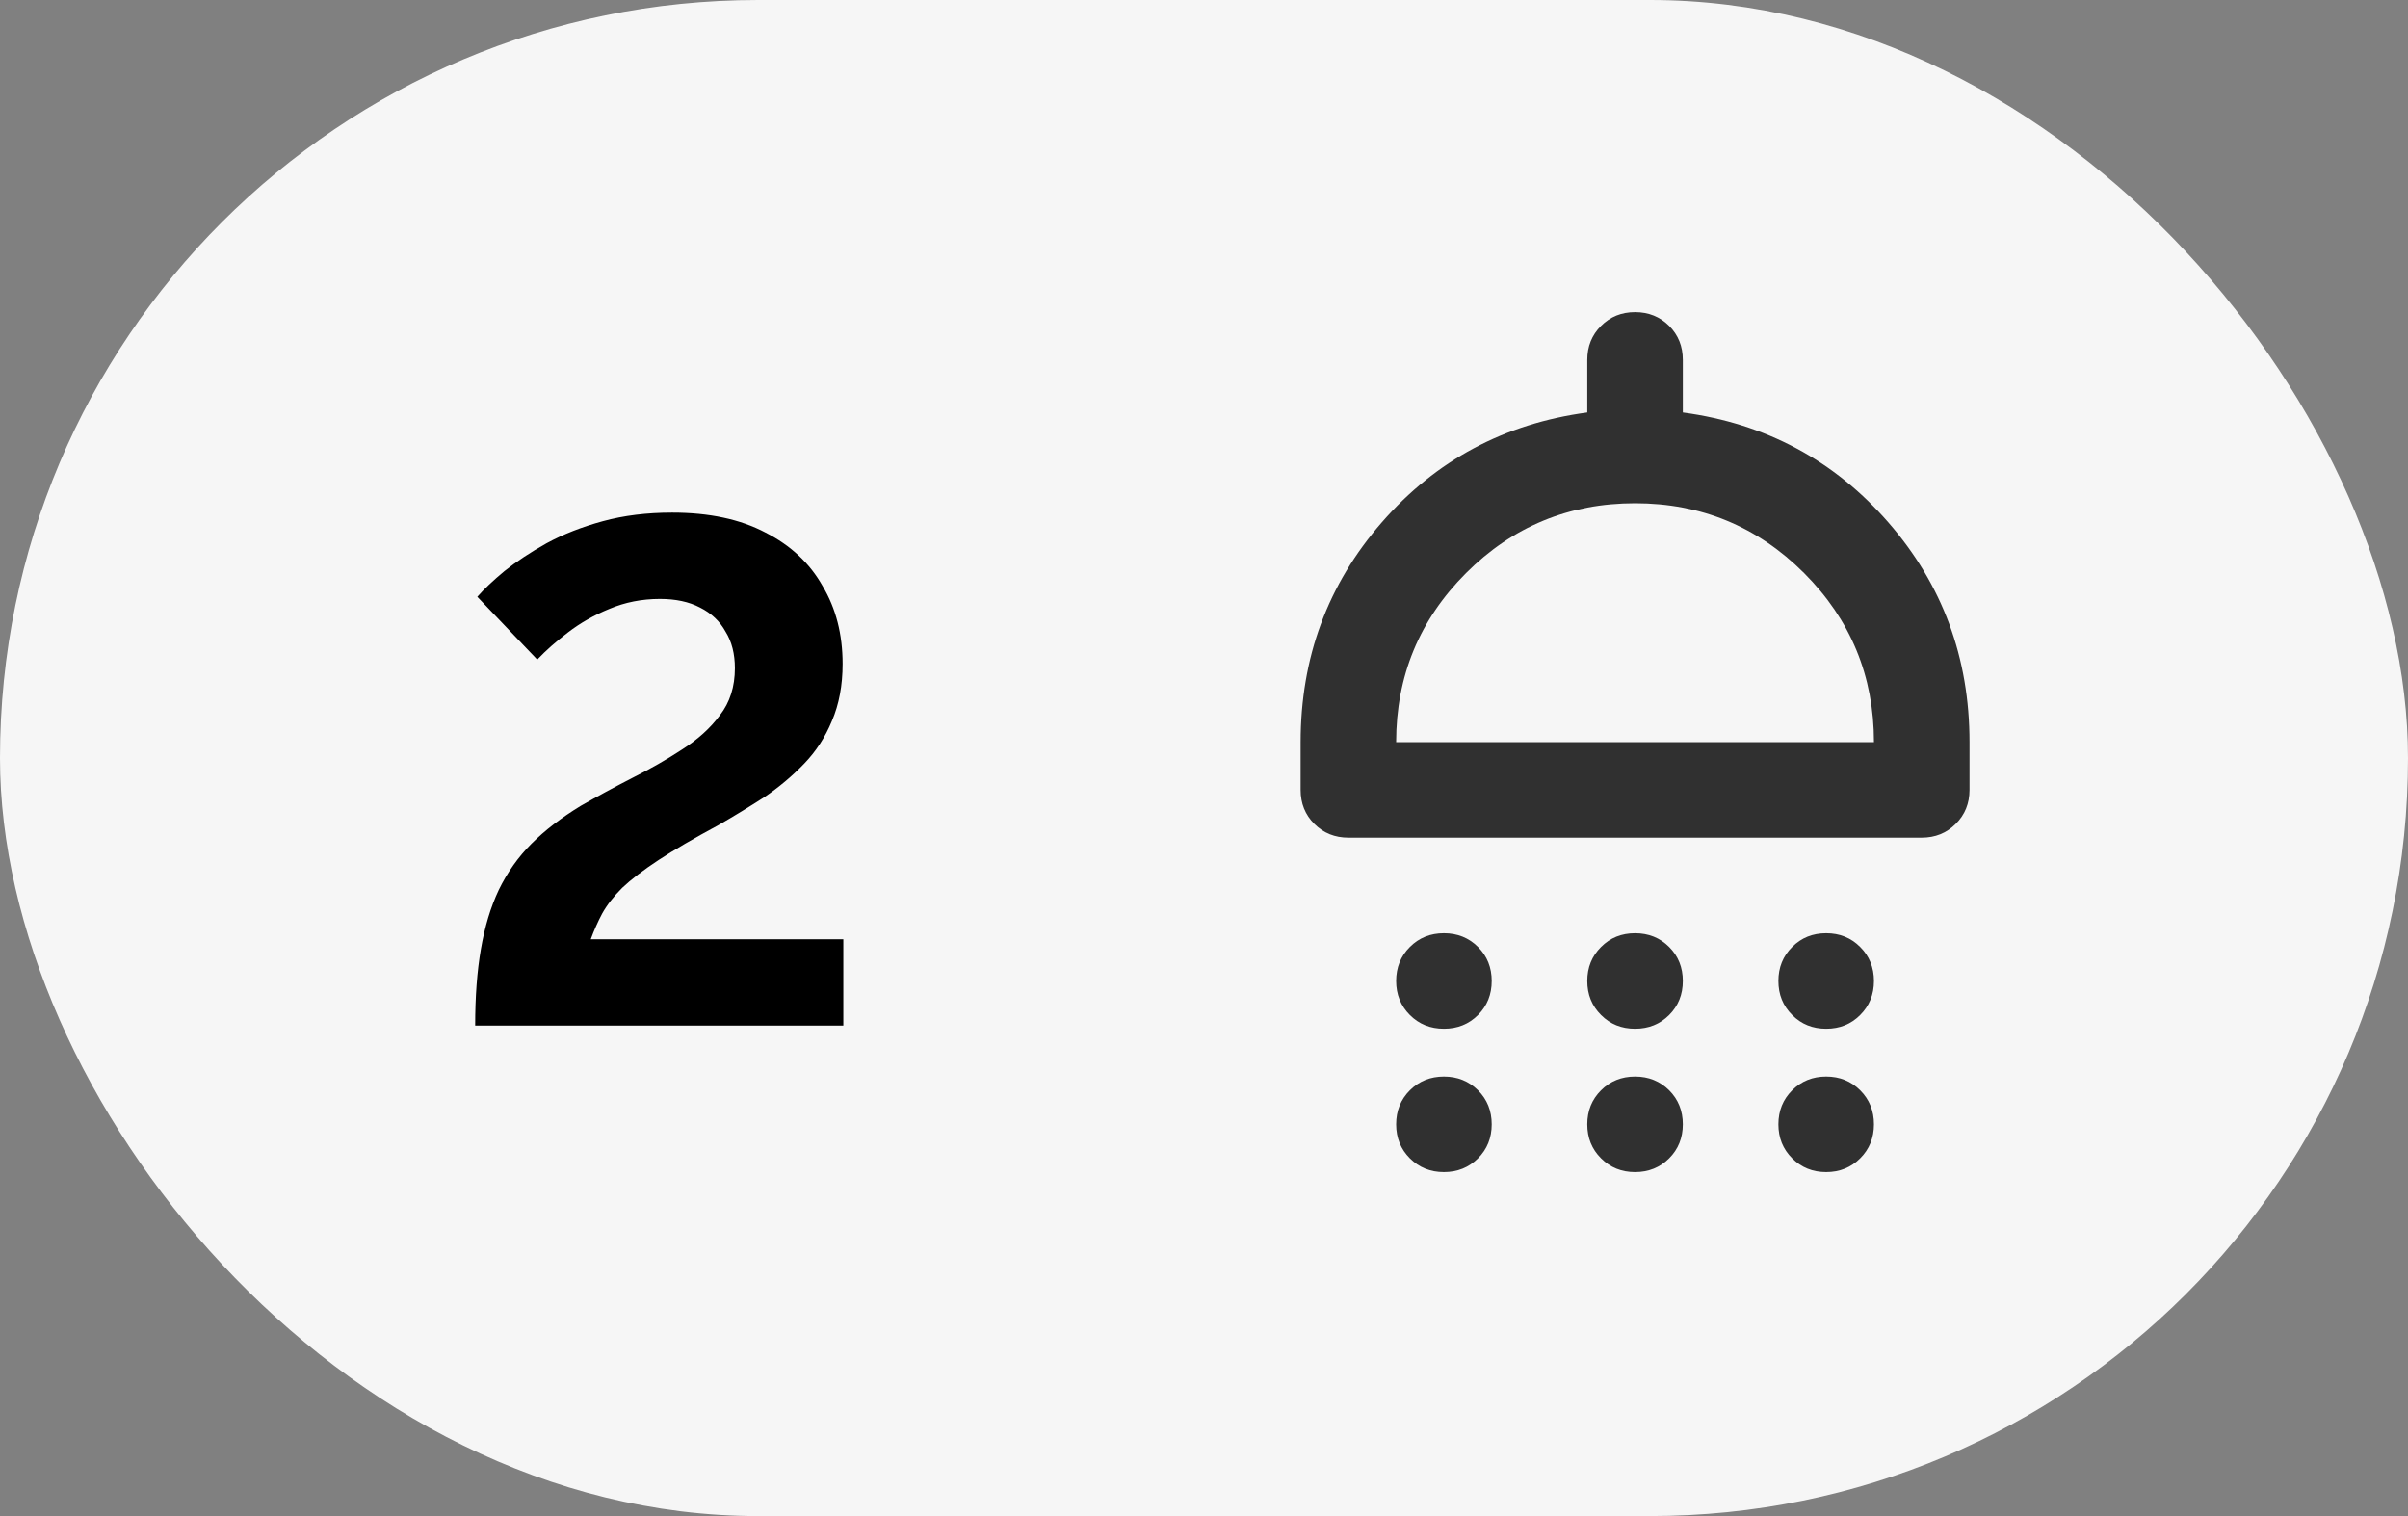
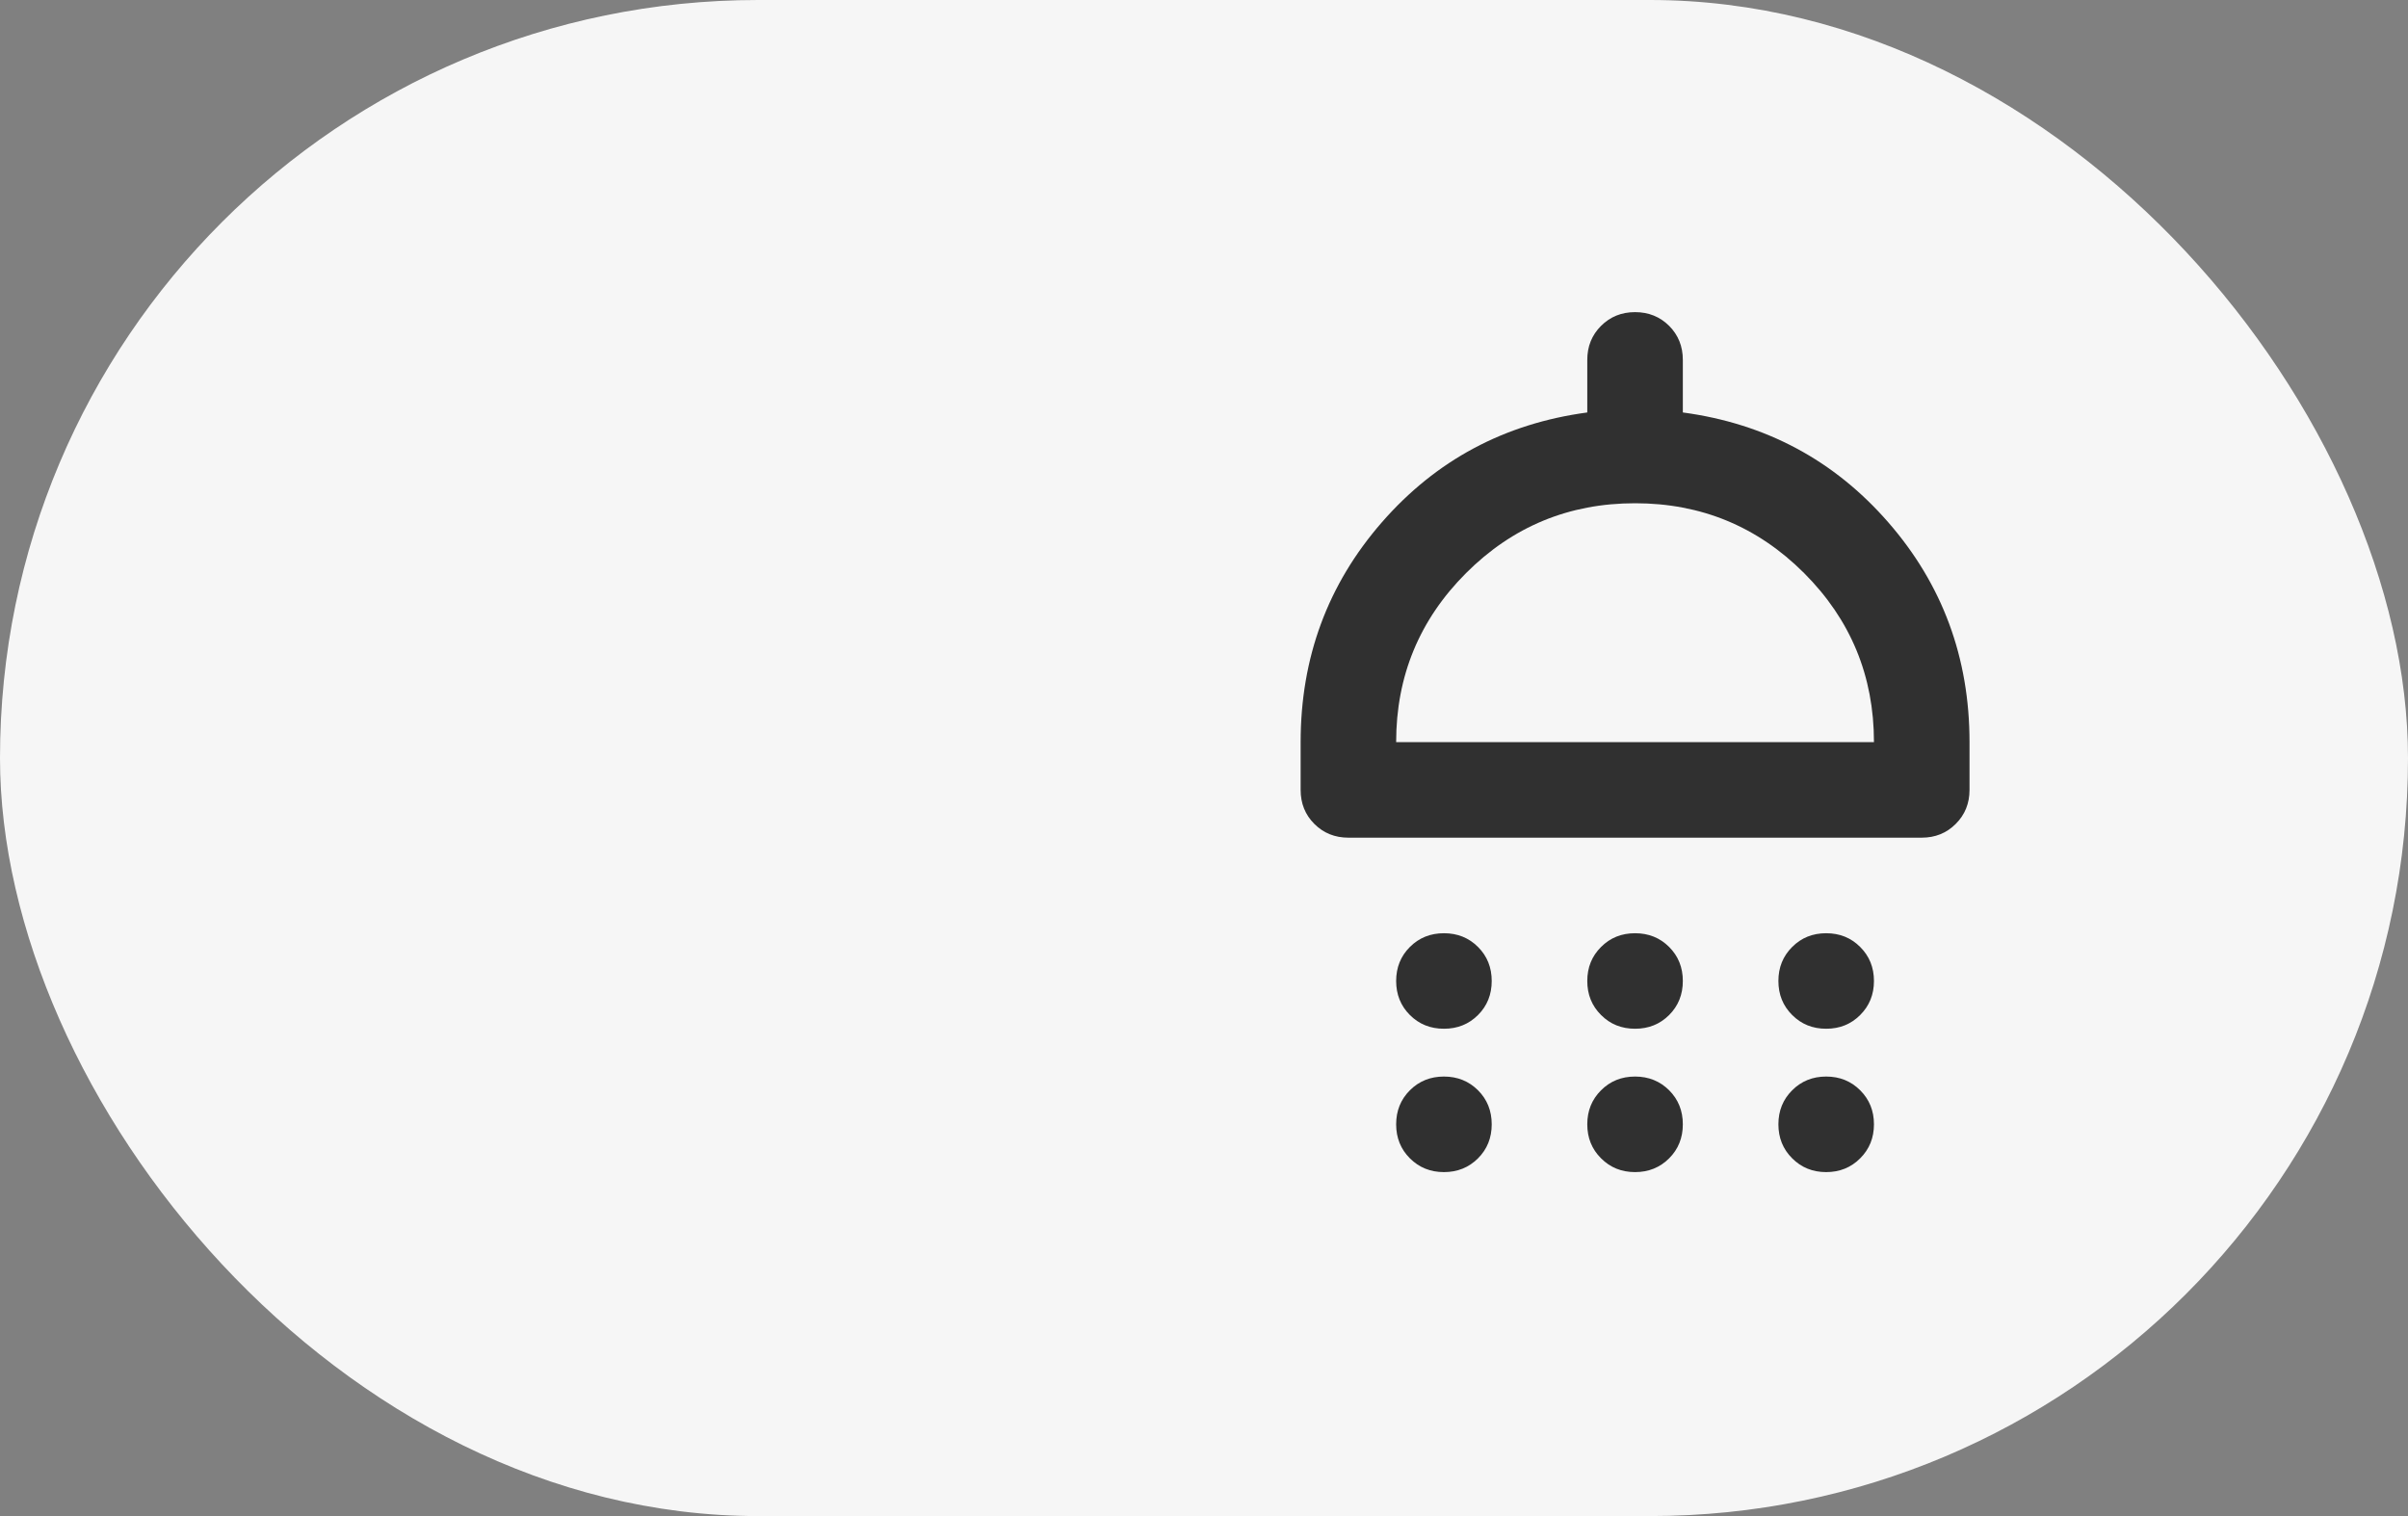
<svg xmlns="http://www.w3.org/2000/svg" width="54" height="34" viewBox="0 0 54 34" fill="none">
  <rect x="0" y="0" width="54" height="34" fill="#808080" stroke="none" />
  <rect width="54" height="34" rx="17" fill="#F6F6F6" />
-   <path d="M10.656 23C10.656 22.349 10.699 21.779 10.784 21.288C10.869 20.787 11.003 20.344 11.184 19.96C11.376 19.565 11.621 19.219 11.92 18.92C12.219 18.621 12.587 18.339 13.024 18.072C13.397 17.859 13.781 17.651 14.176 17.448C14.581 17.245 14.955 17.032 15.296 16.808C15.648 16.584 15.931 16.328 16.144 16.04C16.368 15.752 16.48 15.4 16.48 14.984C16.48 14.664 16.411 14.392 16.272 14.168C16.144 13.933 15.952 13.752 15.696 13.624C15.451 13.496 15.152 13.432 14.8 13.432C14.395 13.432 14.016 13.507 13.664 13.656C13.323 13.795 13.013 13.971 12.736 14.184C12.469 14.387 12.24 14.589 12.048 14.792L10.704 13.384C10.853 13.213 11.056 13.021 11.312 12.808C11.579 12.595 11.893 12.387 12.256 12.184C12.629 11.981 13.051 11.816 13.52 11.688C13.989 11.56 14.507 11.496 15.072 11.496C15.904 11.496 16.603 11.645 17.168 11.944C17.733 12.232 18.16 12.632 18.448 13.144C18.747 13.645 18.896 14.227 18.896 14.888C18.896 15.368 18.816 15.795 18.656 16.168C18.507 16.531 18.299 16.851 18.032 17.128C17.765 17.405 17.467 17.656 17.136 17.88C16.805 18.093 16.464 18.301 16.112 18.504C15.557 18.803 15.109 19.064 14.768 19.288C14.427 19.512 14.155 19.72 13.952 19.912C13.76 20.104 13.611 20.296 13.504 20.488C13.408 20.669 13.323 20.861 13.248 21.064H18.912V23H10.656Z" fill="black" />
  <path d="M32.381 23.071C32.077 23.071 31.823 22.969 31.617 22.763C31.412 22.558 31.309 22.304 31.309 22C31.309 21.696 31.412 21.442 31.617 21.237C31.823 21.031 32.077 20.929 32.381 20.929C32.684 20.929 32.939 21.031 33.145 21.237C33.35 21.442 33.452 21.696 33.452 22C33.452 22.304 33.35 22.558 33.145 22.763C32.939 22.969 32.684 23.071 32.381 23.071ZM36.667 23.071C36.363 23.071 36.109 22.969 35.904 22.763C35.698 22.558 35.595 22.304 35.595 22C35.595 21.696 35.698 21.442 35.904 21.237C36.109 21.031 36.363 20.929 36.667 20.929C36.97 20.929 37.225 21.031 37.431 21.237C37.636 21.442 37.738 21.696 37.738 22C37.738 22.304 37.636 22.558 37.431 22.763C37.225 22.969 36.97 23.071 36.667 23.071ZM40.952 23.071C40.649 23.071 40.395 22.969 40.19 22.763C39.984 22.558 39.881 22.304 39.881 22C39.881 21.696 39.984 21.442 40.19 21.237C40.395 21.031 40.649 20.929 40.952 20.929C41.256 20.929 41.51 21.031 41.715 21.237C41.921 21.442 42.024 21.696 42.024 22C42.024 22.304 41.921 22.558 41.715 22.763C41.51 22.969 41.256 23.071 40.952 23.071ZM30.238 18.786C29.934 18.786 29.68 18.683 29.474 18.477C29.269 18.272 29.167 18.018 29.167 17.714V16.643C29.167 14.75 29.774 13.107 30.988 11.714C32.202 10.321 33.738 9.5 35.595 9.25V8.071C35.595 7.768 35.698 7.513 35.904 7.308C36.109 7.103 36.363 7 36.667 7C36.97 7 37.225 7.103 37.431 7.308C37.636 7.513 37.738 7.768 37.738 8.071V9.25C39.595 9.5 41.131 10.321 42.345 11.714C43.559 13.107 44.167 14.75 44.167 16.643V17.714C44.167 18.018 44.064 18.272 43.858 18.477C43.653 18.683 43.399 18.786 43.095 18.786H30.238ZM31.309 16.643H42.024C42.024 15.161 41.502 13.897 40.457 12.852C39.412 11.808 38.149 11.286 36.667 11.286C35.184 11.286 33.921 11.808 32.877 12.852C31.832 13.897 31.309 15.161 31.309 16.643ZM32.381 26.286C32.077 26.286 31.823 26.183 31.617 25.977C31.412 25.772 31.309 25.518 31.309 25.214C31.309 24.911 31.412 24.656 31.617 24.451C31.823 24.246 32.077 24.143 32.381 24.143C32.684 24.143 32.939 24.246 33.145 24.451C33.35 24.656 33.452 24.911 33.452 25.214C33.452 25.518 33.35 25.772 33.145 25.977C32.939 26.183 32.684 26.286 32.381 26.286ZM36.667 26.286C36.363 26.286 36.109 26.183 35.904 25.977C35.698 25.772 35.595 25.518 35.595 25.214C35.595 24.911 35.698 24.656 35.904 24.451C36.109 24.246 36.363 24.143 36.667 24.143C36.97 24.143 37.225 24.246 37.431 24.451C37.636 24.656 37.738 24.911 37.738 25.214C37.738 25.518 37.636 25.772 37.431 25.977C37.225 26.183 36.97 26.286 36.667 26.286ZM40.952 26.286C40.649 26.286 40.395 26.183 40.19 25.977C39.984 25.772 39.881 25.518 39.881 25.214C39.881 24.911 39.984 24.656 40.19 24.451C40.395 24.246 40.649 24.143 40.952 24.143C41.256 24.143 41.51 24.246 41.715 24.451C41.921 24.656 42.024 24.911 42.024 25.214C42.024 25.518 41.921 25.772 41.715 25.977C41.51 26.183 41.256 26.286 40.952 26.286Z" fill="#303030" />
</svg>